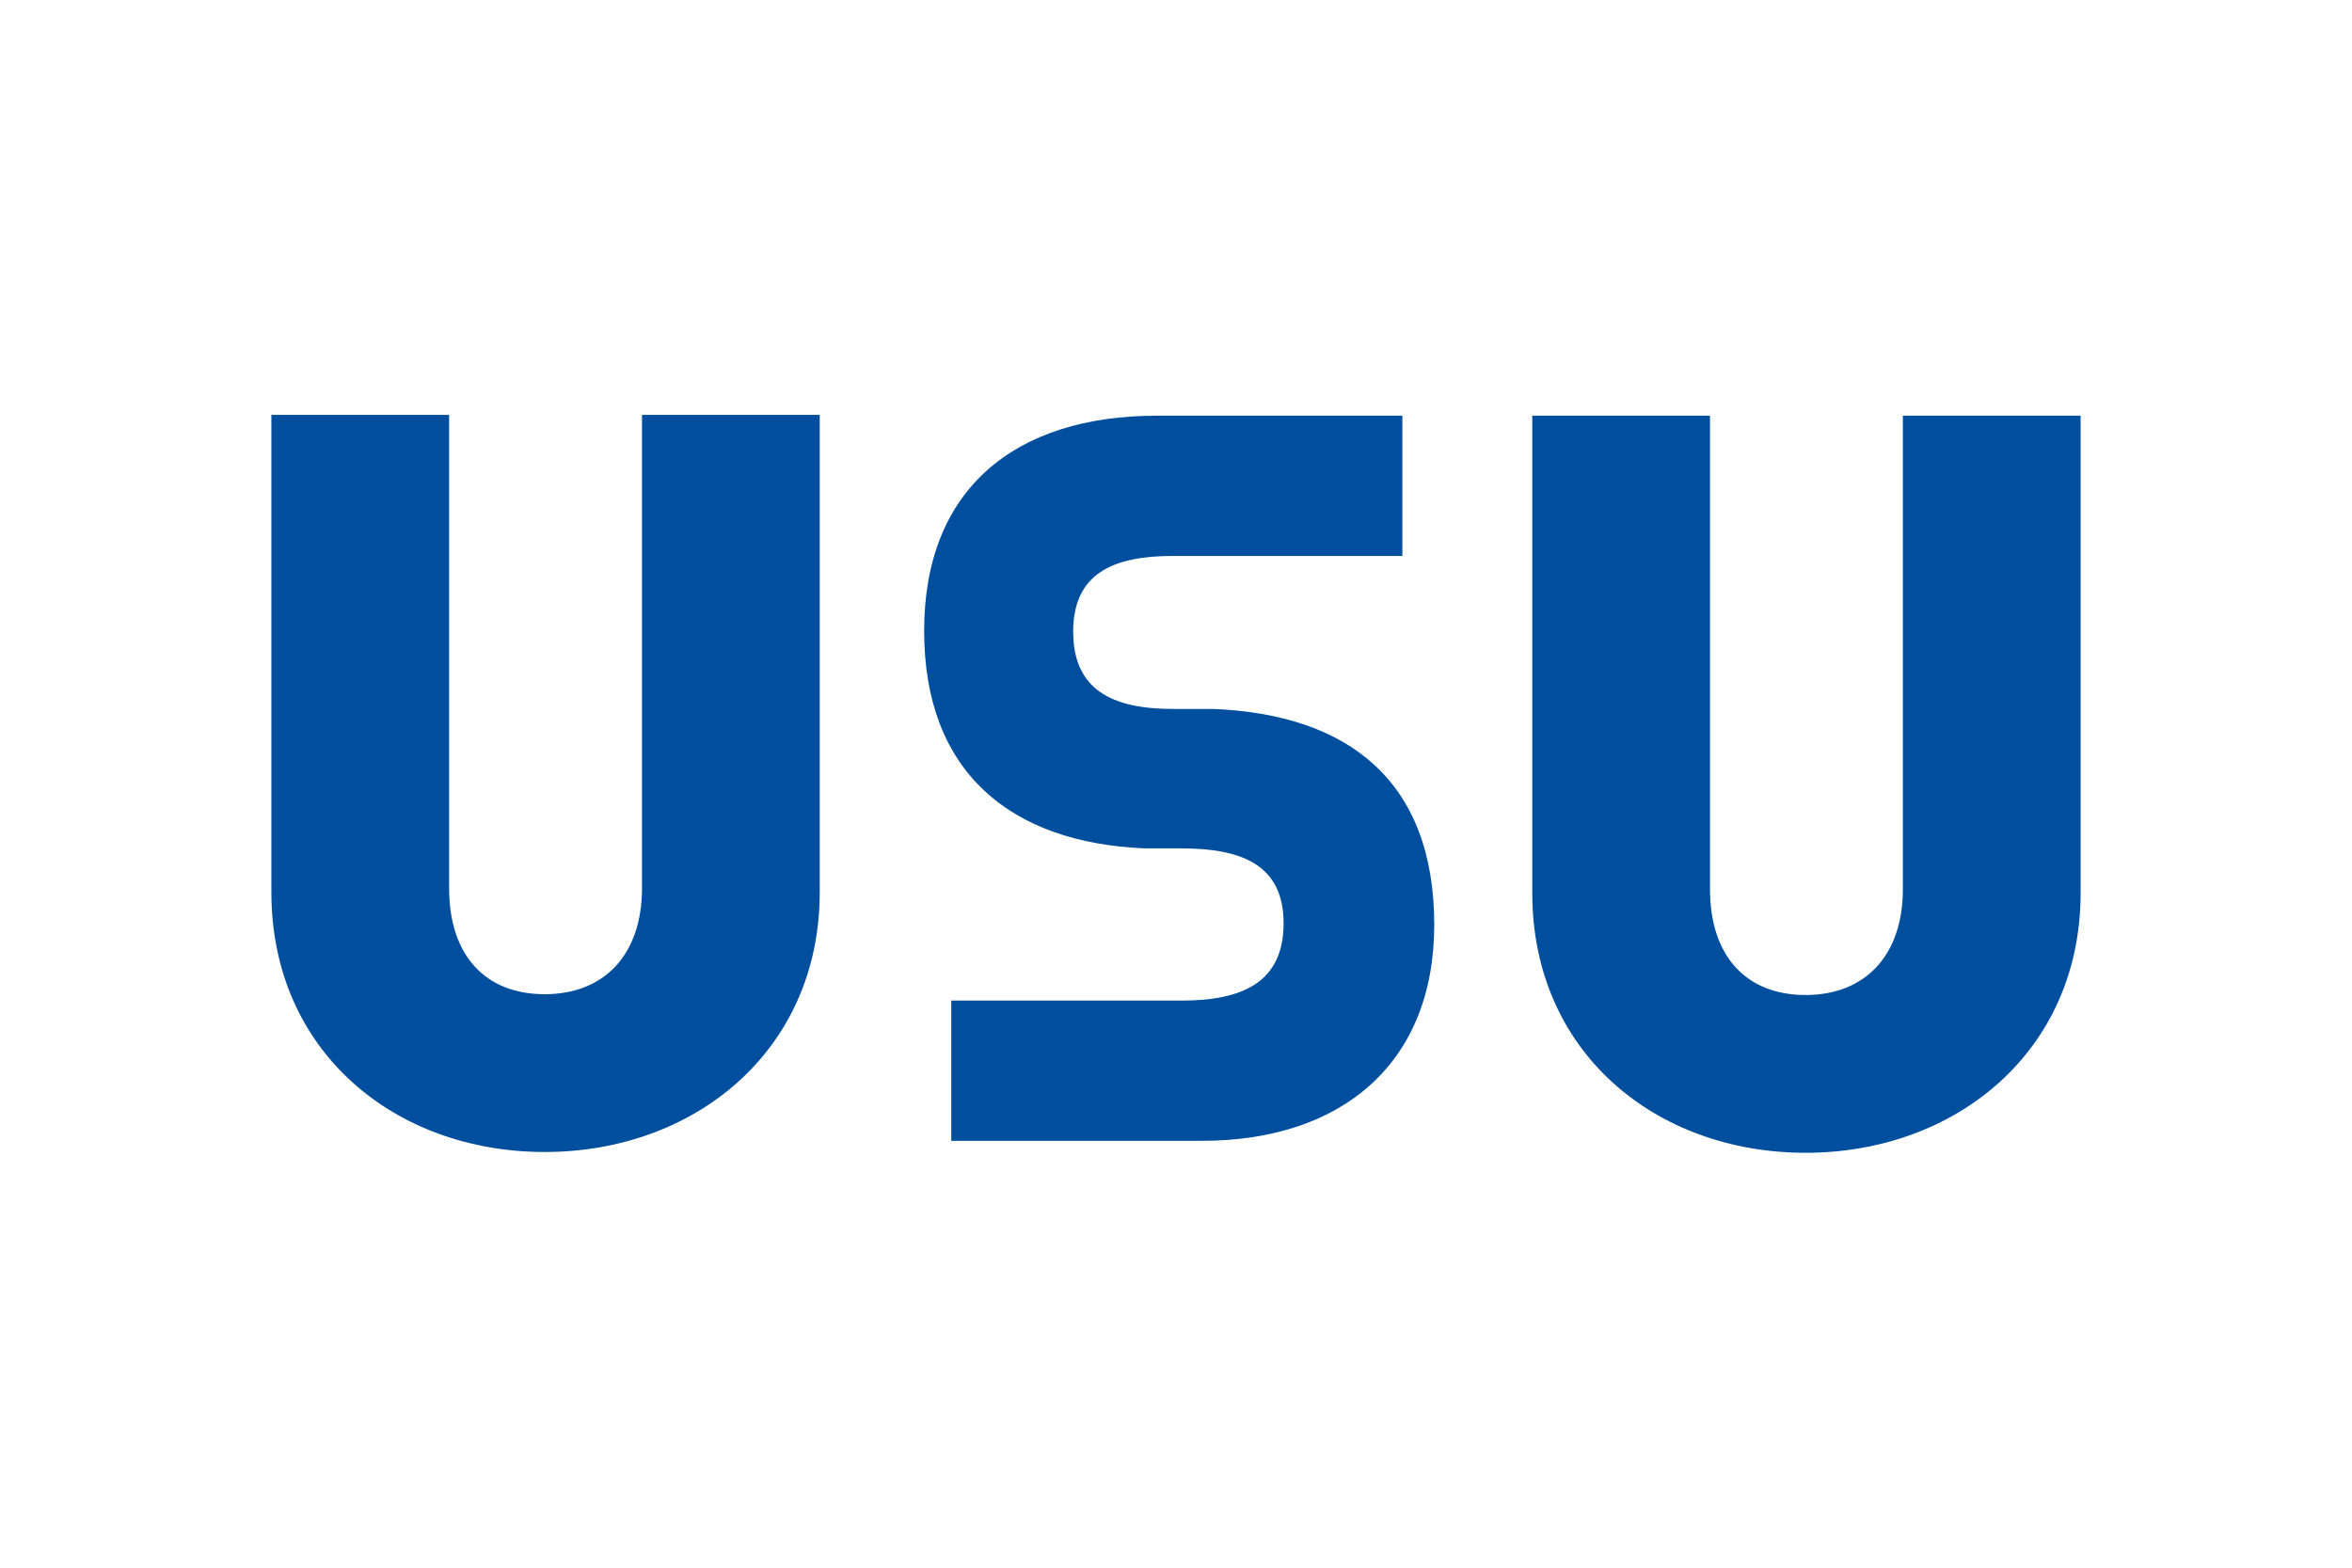
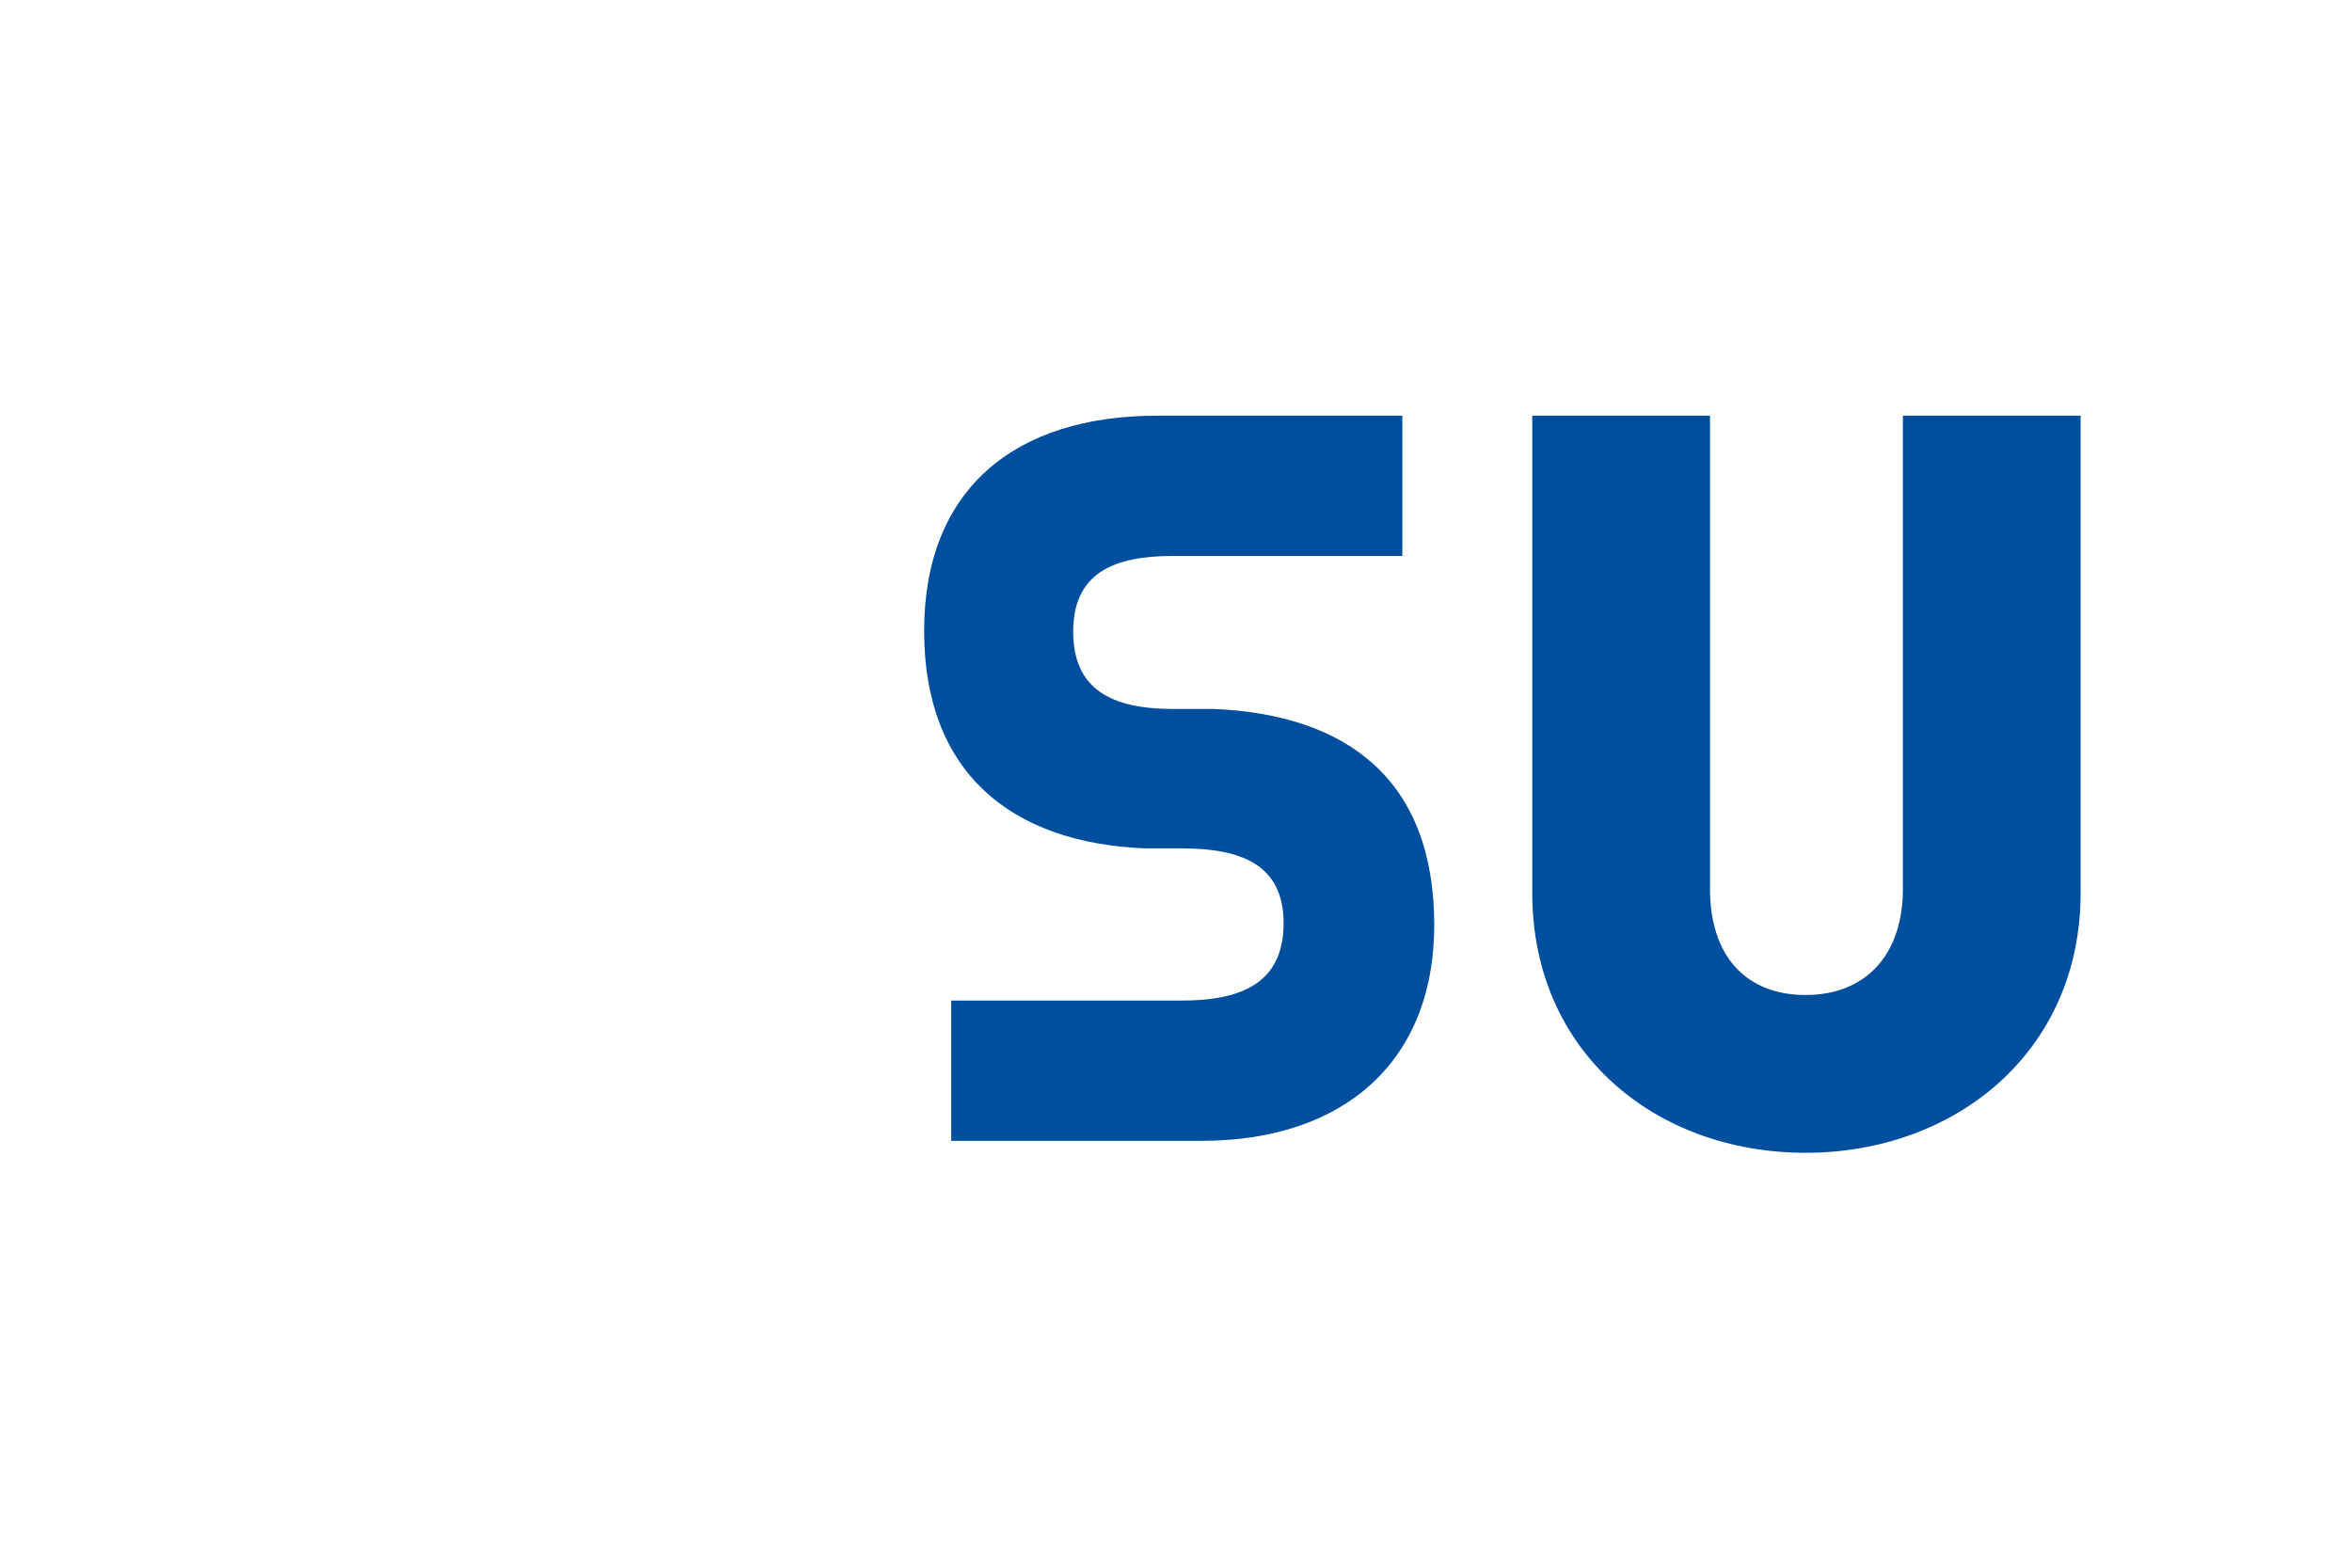
<svg xmlns="http://www.w3.org/2000/svg" height="800" width="1200" xml:space="preserve" y="0" x="0" id="Ebene_3" version="1.1" viewBox="-34.05 -23.15 295.1 138.9">
  <style id="style11570" type="text/css">.st0{fill:#004f9f}</style>
  <g transform="translate(-35 -39.7)" id="g11578">
    <path id="path11572" d="M151.7 130.8h-31.4v-17.6h28.9c7.5 0 12.8-2.2 12.8-9.7 0-7.3-5.2-9.4-12.8-9.4h-4.6c-16.9-.7-27.7-9.6-27.7-27.3 0-17.8 11.4-27 29.2-27h30.8v17.6h-28.8c-7.5 0-12.5 2.2-12.5 9.5s4.9 9.7 12.5 9.7h5.1c16.9.7 27.7 9 27.7 27.1 0 17.2-11.4 27.1-29.2 27.1z" class="st0" />
-     <path id="path11574" d="M103.8 99.6V39.7H81.5v59.4c0 8.4-4.8 13.3-12.2 13.3-7.4 0-12-4.8-12-13.3V39.7H35v59.9c0 19.9 15.4 32.6 34.3 32.6 18.8 0 34.5-12.7 34.5-32.6z" class="st0" />
    <path id="path11576" d="M262 99.7V39.8h-22.3v59.4c0 8.4-4.8 13.3-12.2 13.3-7.4 0-12-4.8-12-13.3V39.8h-22.3v59.9c0 19.9 15.4 32.6 34.3 32.6 18.8 0 34.5-12.7 34.5-32.6z" class="st0" />
  </g>
</svg>